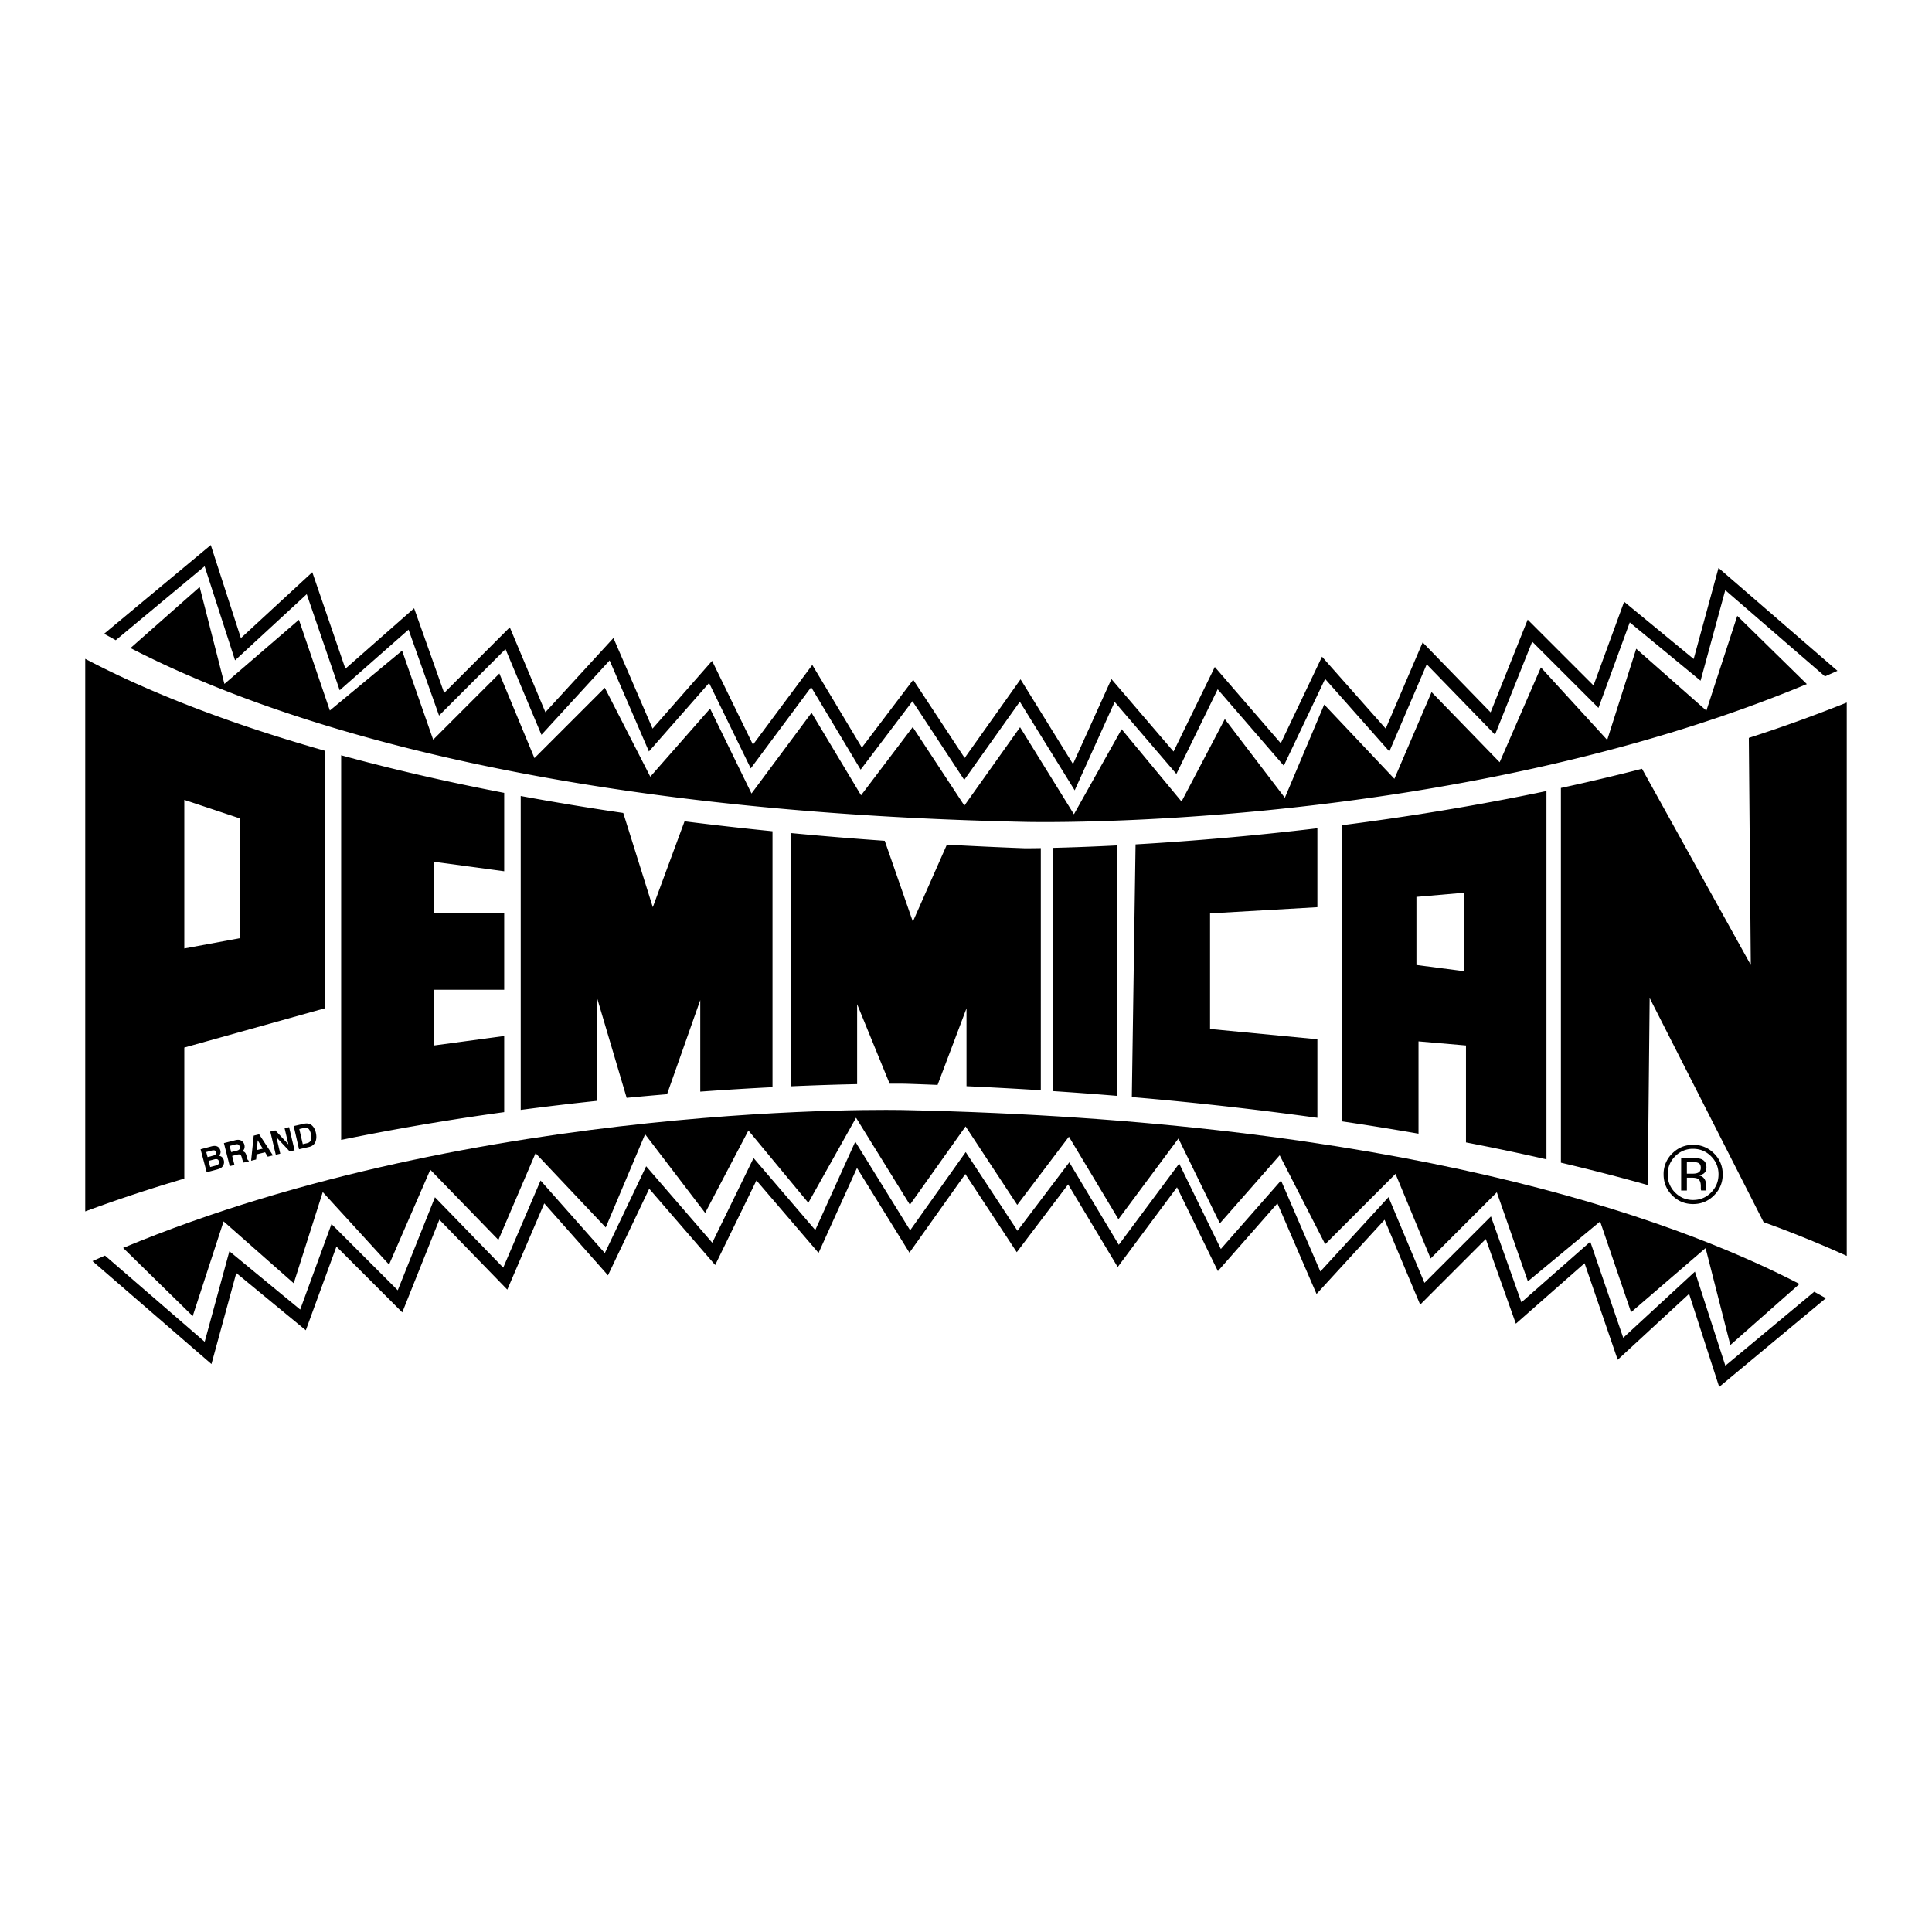
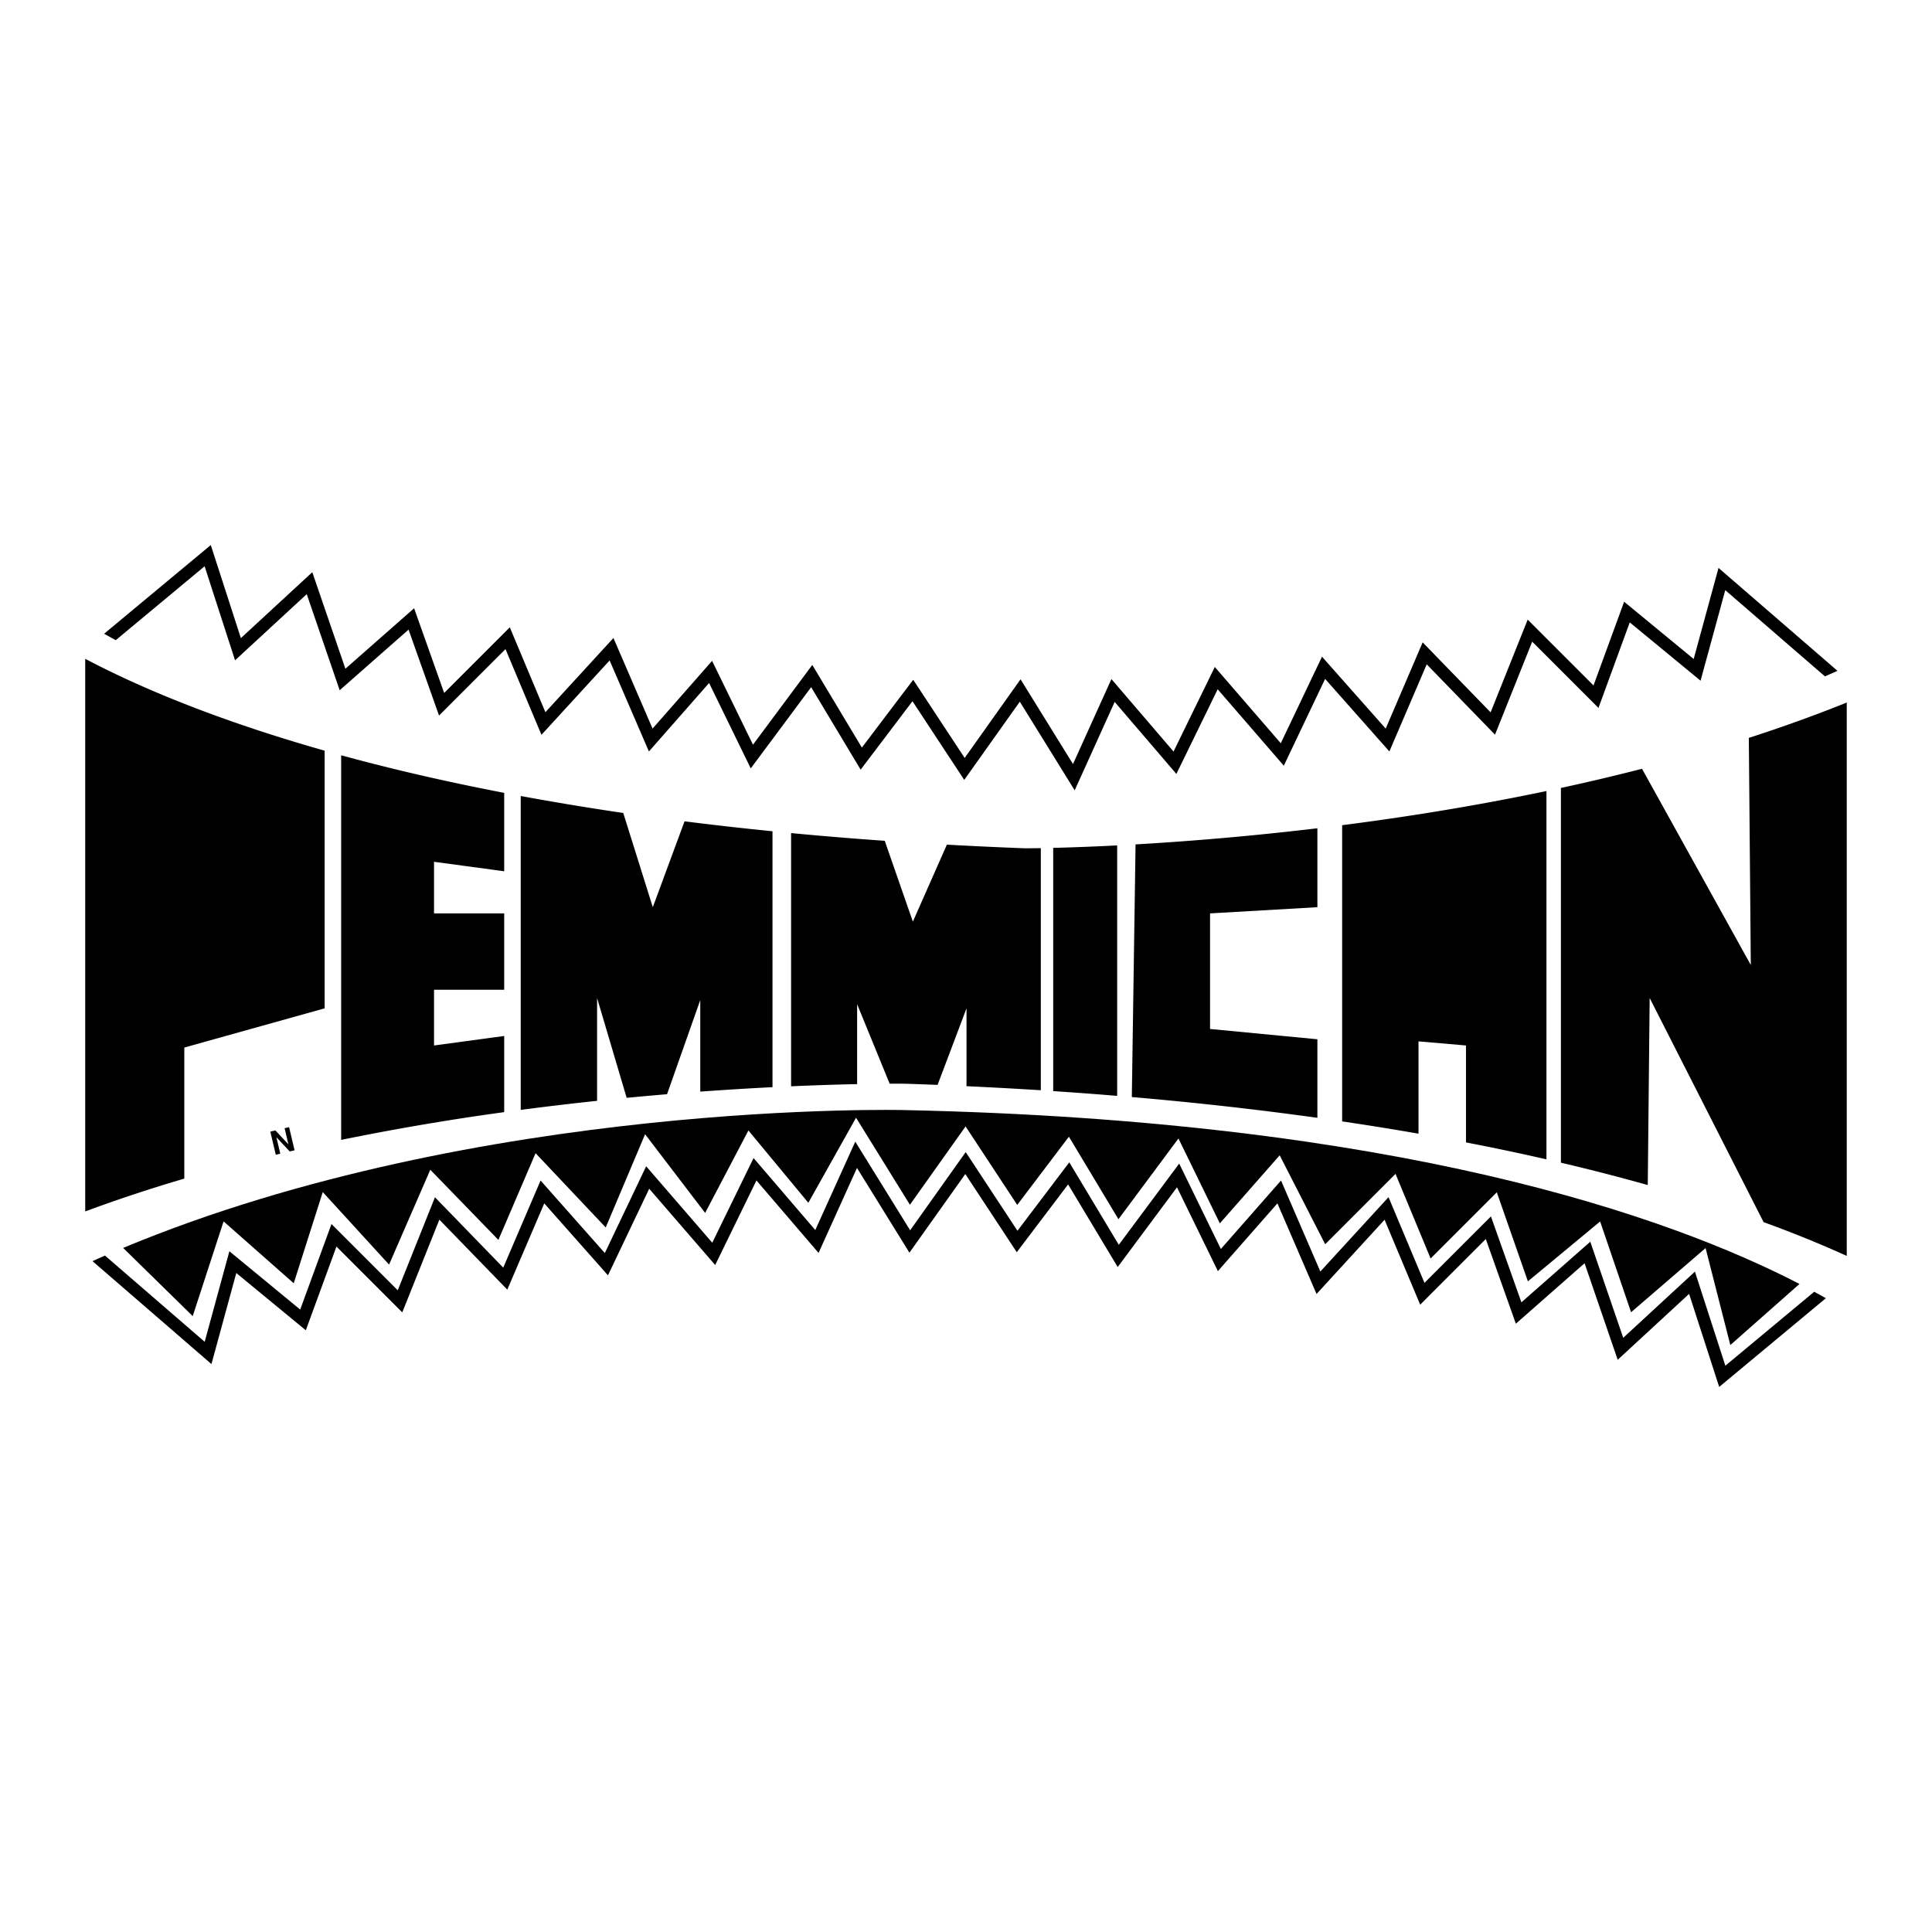
<svg xmlns="http://www.w3.org/2000/svg" width="2500" height="2500" viewBox="0 0 192.756 192.756">
  <g fill-rule="evenodd" clip-rule="evenodd">
    <path fill="#fff" d="M0 0h192.756v192.756H0V0z" />
-     <path d="M20.011 114.664l.611 2.291 1.038-.277c.117-.031.223-.07.317-.117a.665.665 0 0 0 .345-.409.682.682 0 0 0 .005-.393.62.62 0 0 0-.179-.312.524.524 0 0 0-.319-.131.578.578 0 0 0 .139-.178.529.529 0 0 0 .016-.365.61.61 0 0 0-.199-.322c-.16-.127-.38-.154-.662-.084l-1.112.297zM22.339 114.047l.583 2.299.469-.119-.229-.9.496-.127c.141-.035.244-.035.308 0 .063.035.115.127.154.273l.058.213c.018.066.042.131.07.193.014.029.035.066.062.113l.528-.133-.014-.059a.201.201 0 0 1-.121-.107 1.259 1.259 0 0 1-.067-.211l-.039-.154c-.041-.162-.093-.275-.158-.344a.448.448 0 0 0-.271-.123.476.476 0 0 0 .216-.293.715.715 0 0 0 .001-.344.642.642 0 0 0-.105-.23.812.812 0 0 0-.167-.164.6.6 0 0 0-.262-.104 1.021 1.021 0 0 0-.387.035l-1.125.286zM25.555 115.684l.044-.512.849-.207.264.437.522-.127-1.378-2.105-.544.133-.26 2.504.503-.123zM29.303 112.35l.532 2.311.996-.229c.349-.08.574-.283.675-.609.074-.24.076-.516.005-.822-.027-.121-.071-.246-.131-.373s-.144-.238-.25-.336a.776.776 0 0 0-.461-.201c-.103-.01-.226 0-.369.031l-.997.228zM171.012 115.082a2.854 2.854 0 0 0-2.092-.861c-.812 0-1.506.287-2.08.861a2.837 2.837 0 0 0-.863 2.082c0 .82.285 1.52.855 2.096.574.58 1.27.869 2.088.869s1.516-.289 2.092-.869.863-1.277.863-2.096c0-.814-.287-1.51-.863-2.082z" />
    <path d="M170.717 115.367c.494.496.74 1.096.74 1.797 0 .709-.246 1.312-.74 1.811-.492.498-1.092.748-1.797.748s-1.305-.25-1.799-.748a2.486 2.486 0 0 1-.734-1.811c0-.701.246-1.301.74-1.797a2.43 2.43 0 0 1 1.793-.748c.703 0 1.301.248 1.797.748z" fill="#fff" />
-     <path d="M167.729 118.777h.572v-1.279h.449c.303 0 .516.035.637.105.203.119.305.367.305.744v.256l.012.105c.004.014.006.025.01.035a.198.198 0 0 0 .008.033h.535l-.021-.041a.465.465 0 0 1-.027-.168 3.447 3.447 0 0 1-.008-.242v-.236a.901.901 0 0 0-.178-.504c-.117-.17-.305-.277-.559-.316.201-.033.357-.084.471-.158.211-.137.316-.35.316-.639 0-.408-.166-.682-.502-.82-.188-.078-.482-.117-.885-.117h-1.135v3.242zM170.246 70.899l-7-6.175-2.895 9.099-6.615-7.235-4.115 9.462-6.793-7-3.709 8.653-7-7.412-3.928 9.303-5.99-7.85-4.318 8.224-5.977-7.214-4.76 8.485-5.375-8.682-5.554 7.817-5.153-7.833-5.156 6.806-4.94-8.234-5.99 8.055-4.131-8.468-5.967 6.791-4.539-8.872-7.019 7.019-3.5-8.442-6.604 6.603-3.1-8.884-7.208 5.973-3.086-9.054-7.434 6.401-2.47-9.673-6.899 6.094C26.12 71.425 53.093 80.95 102.264 82c0 0 42.365 1.085 78.006-13.75l-6.941-6.806-3.083 9.455z" />
    <path d="M171.457 56.662l-2.479 9.085-6.938-5.713-3.055 8.353-6.568-6.567-3.699 9.252-6.779-6.983-3.688 8.604-6.355-7.176-4.113 8.638-6.582-7.612-4.117 8.438-6.197-7.23-3.834 8.477-5.234-8.454-5.575 7.847-5.132-7.8-5.124 6.764-4.946-8.245-5.917 7.957-4.08-8.364-5.939 6.759-3.904-9.039-6.788 7.404-3.552-8.47-6.548 6.548-2.998-8.449-6.856 6.034-3.302-9.632-7.125 6.577-3.004-9.285-10.642 8.85c.371.21.758.425 1.159.643l8.869-7.377 3.036 9.385 7.152-6.602 3.287 9.587 6.872-6.047 3.042 8.574 6.63-6.631 3.586 8.552 6.802-7.421 3.921 9.081 6.003-6.831 4.157 8.521 6.027-8.104 4.937 8.229 5.172-6.827 5.164 7.849 5.544-7.802 5.475 8.843 3.99-8.82 6.156 7.184 4.121-8.447 6.596 7.626 4.123-8.66 6.41 7.238 3.727-8.692 6.812 7.019 3.711-9.28 6.611 6.611 3.123-8.533 7.064 5.818 2.465-9.035 9.945 8.602c.418-.182.832-.368 1.248-.554l-11.867-10.267zM22.307 121.857l6.999 6.176 2.896-9.1 6.615 7.236 4.114-9.463 6.794 7 3.708-8.652 7 7.41 3.928-9.301 5.991 7.85 4.317-8.225 5.978 7.215 4.76-8.486 5.375 8.682 5.554-7.816 5.153 7.832 5.156-6.807 4.941 8.234 5.988-8.055 4.131 8.469 5.969-6.791 4.539 8.873 7.018-7.02 3.502 8.443 6.604-6.604 3.1 8.883 7.207-5.973 3.088 9.055 7.434-6.4 2.469 9.674 6.9-6.096c-13.1-6.771-40.074-16.295-89.244-17.346 0 0-42.365-1.086-78.007 13.75l6.942 6.805 3.081-9.452z" />
    <path d="M21.096 136.094l2.478-9.084 6.937 5.713 3.056-8.354 6.567 6.568 3.701-9.252 6.778 6.982 3.688-8.605 6.356 7.178 4.114-8.639 6.583 7.611 4.116-8.438 6.197 7.23 3.834-8.477 5.233 8.453 5.576-7.848 5.132 7.801 5.123-6.764 4.947 8.244 5.916-7.955 4.08 8.363 5.939-6.76 3.904 9.041 6.787-7.406 3.553 8.471 6.547-6.549 2.998 8.449 6.857-6.033 3.303 9.633 7.125-6.576 3.002 9.283 10.643-8.85a72.716 72.716 0 0 0-1.16-.645l-8.867 7.377-3.037-9.385-7.152 6.602-3.287-9.586-6.871 6.047-3.041-8.572-6.631 6.629-3.586-8.551-6.803 7.42-3.922-9.08-6.004 6.832-4.156-8.521-6.027 8.104-4.938-8.229-5.172 6.828-5.163-7.85-5.543 7.803-5.475-8.844-3.99 8.82-6.157-7.184-4.121 8.447-6.595-7.627-4.124 8.66-6.41-7.238-3.726 8.691-6.812-7.02-3.712 9.281-6.611-6.611-3.122 8.533-7.065-5.818-2.464 9.035-9.946-8.602c-.417.18-.833.367-1.249.553l11.869 10.271zM133.906 82.33v29.551c2.641.391 5.18.801 7.619 1.227v-9.211l4.736.41v9.672c2.82.545 5.496 1.109 8.029 1.689V78.921c-7.114 1.492-14.034 2.595-20.384 3.409zM18.388 104.514l14.002-3.912V74.896c-11.245-3.19-18.949-6.558-23.886-9.165v55.133a149.48 149.48 0 0 1 9.884-3.273v-13.077zM43.303 104.307v-5.559h7.001v-7.619h-7.001v-5.148l7.001.946v-7.823c-6.068-1.167-11.476-2.438-16.267-3.75v38.374a251.166 251.166 0 0 1 16.267-2.771v-7.596l-7.001.946zM68.297 81.943l-3.167 8.568-2.949-9.402a278.009 278.009 0 0 1-10.229-1.693v31.319c2.612-.344 5.161-.645 7.619-.904V99.572l2.951 9.959c1.377-.131 2.723-.252 4.029-.361l3.315-9.393v9.135c2.597-.189 5.011-.334 7.207-.445V82.935a338.401 338.401 0 0 1-8.776-.992zM102.264 84.634c-2.664-.1-5.258-.223-7.794-.362l-3.394 7.68-2.805-8.065a379.418 379.418 0 0 1-9.344-.77v25.263c2.59-.115 4.814-.18 6.589-.217v-7.975l3.245 7.932a81.16 81.16 0 0 1 1.528.002c1.096.035 2.178.076 3.253.119l2.887-7.641v7.77c2.528.117 5 .252 7.413.404V84.618c-1.024.017-1.578.016-1.578.016zM105.078 84.592v24.268c2.174.145 4.303.303 6.383.475V84.346c-2.658.136-4.824.208-6.383.246zM120.727 102.66V91.129l10.709-.618v-7.875a300.038 300.038 0 0 1-18.141 1.61l-.373 25.208a354.008 354.008 0 0 1 18.514 2.07v-7.836l-10.709-1.028zM174.678 96.277l-10.854-19.576a215.023 215.023 0 0 1-8.092 1.913v37.387c3.105.73 5.992 1.48 8.666 2.232l.189-18.662 11.367 22.363a115.449 115.449 0 0 1 8.297 3.367V70.094a149.232 149.232 0 0 1-9.77 3.525l.197 22.658z" />
-     <path fill="#fff" d="M18.388 94.629V79.804l5.56 1.853V93.6l-5.56 1.029zM141.318 89.482v6.795l4.737.618V89.07l-4.737.412zM169.357 117.027c-.121.049-.301.072-.543.072h-.514v-1.174h.486c.316 0 .547.041.689.121.145.08.215.238.215.475.001.249-.11.418-.333.506zM21.361 114.768c.092.012.152.072.181.18.026.096.012.172-.041.225a.481.481 0 0 1-.229.123l-.562.15-.135-.506.504-.135a.913.913 0 0 1 .282-.037zM21.623 115.648c.11.02.181.088.213.207.037.141.012.25-.076.326a.578.578 0 0 1-.224.104l-.563.15-.163-.611.57-.152a.638.638 0 0 1 .243-.024zM23.713 114.166c.104.025.174.107.21.246.033.129.006.229-.078.295a.618.618 0 0 1-.234.1l-.544.139-.157-.617.558-.143a.551.551 0 0 1 .245-.02zM26.216 114.6l-.584.142.076-.978.508.836z" />
    <path d="M27.515 115.207l-.546-2.307.506-.119 1.299 1.393-.38-1.612.449-.105.546 2.309-.483.113-1.329-1.416.387 1.639-.449.105z" />
    <path d="M30.792 112.629c.103.109.181.281.235.516.039.172.048.324.027.459-.038.244-.171.393-.399.445l-.445.104-.347-1.508.445-.104c.221-.051.382-.021.484.088z" fill="#fff" />
  </g>
</svg>